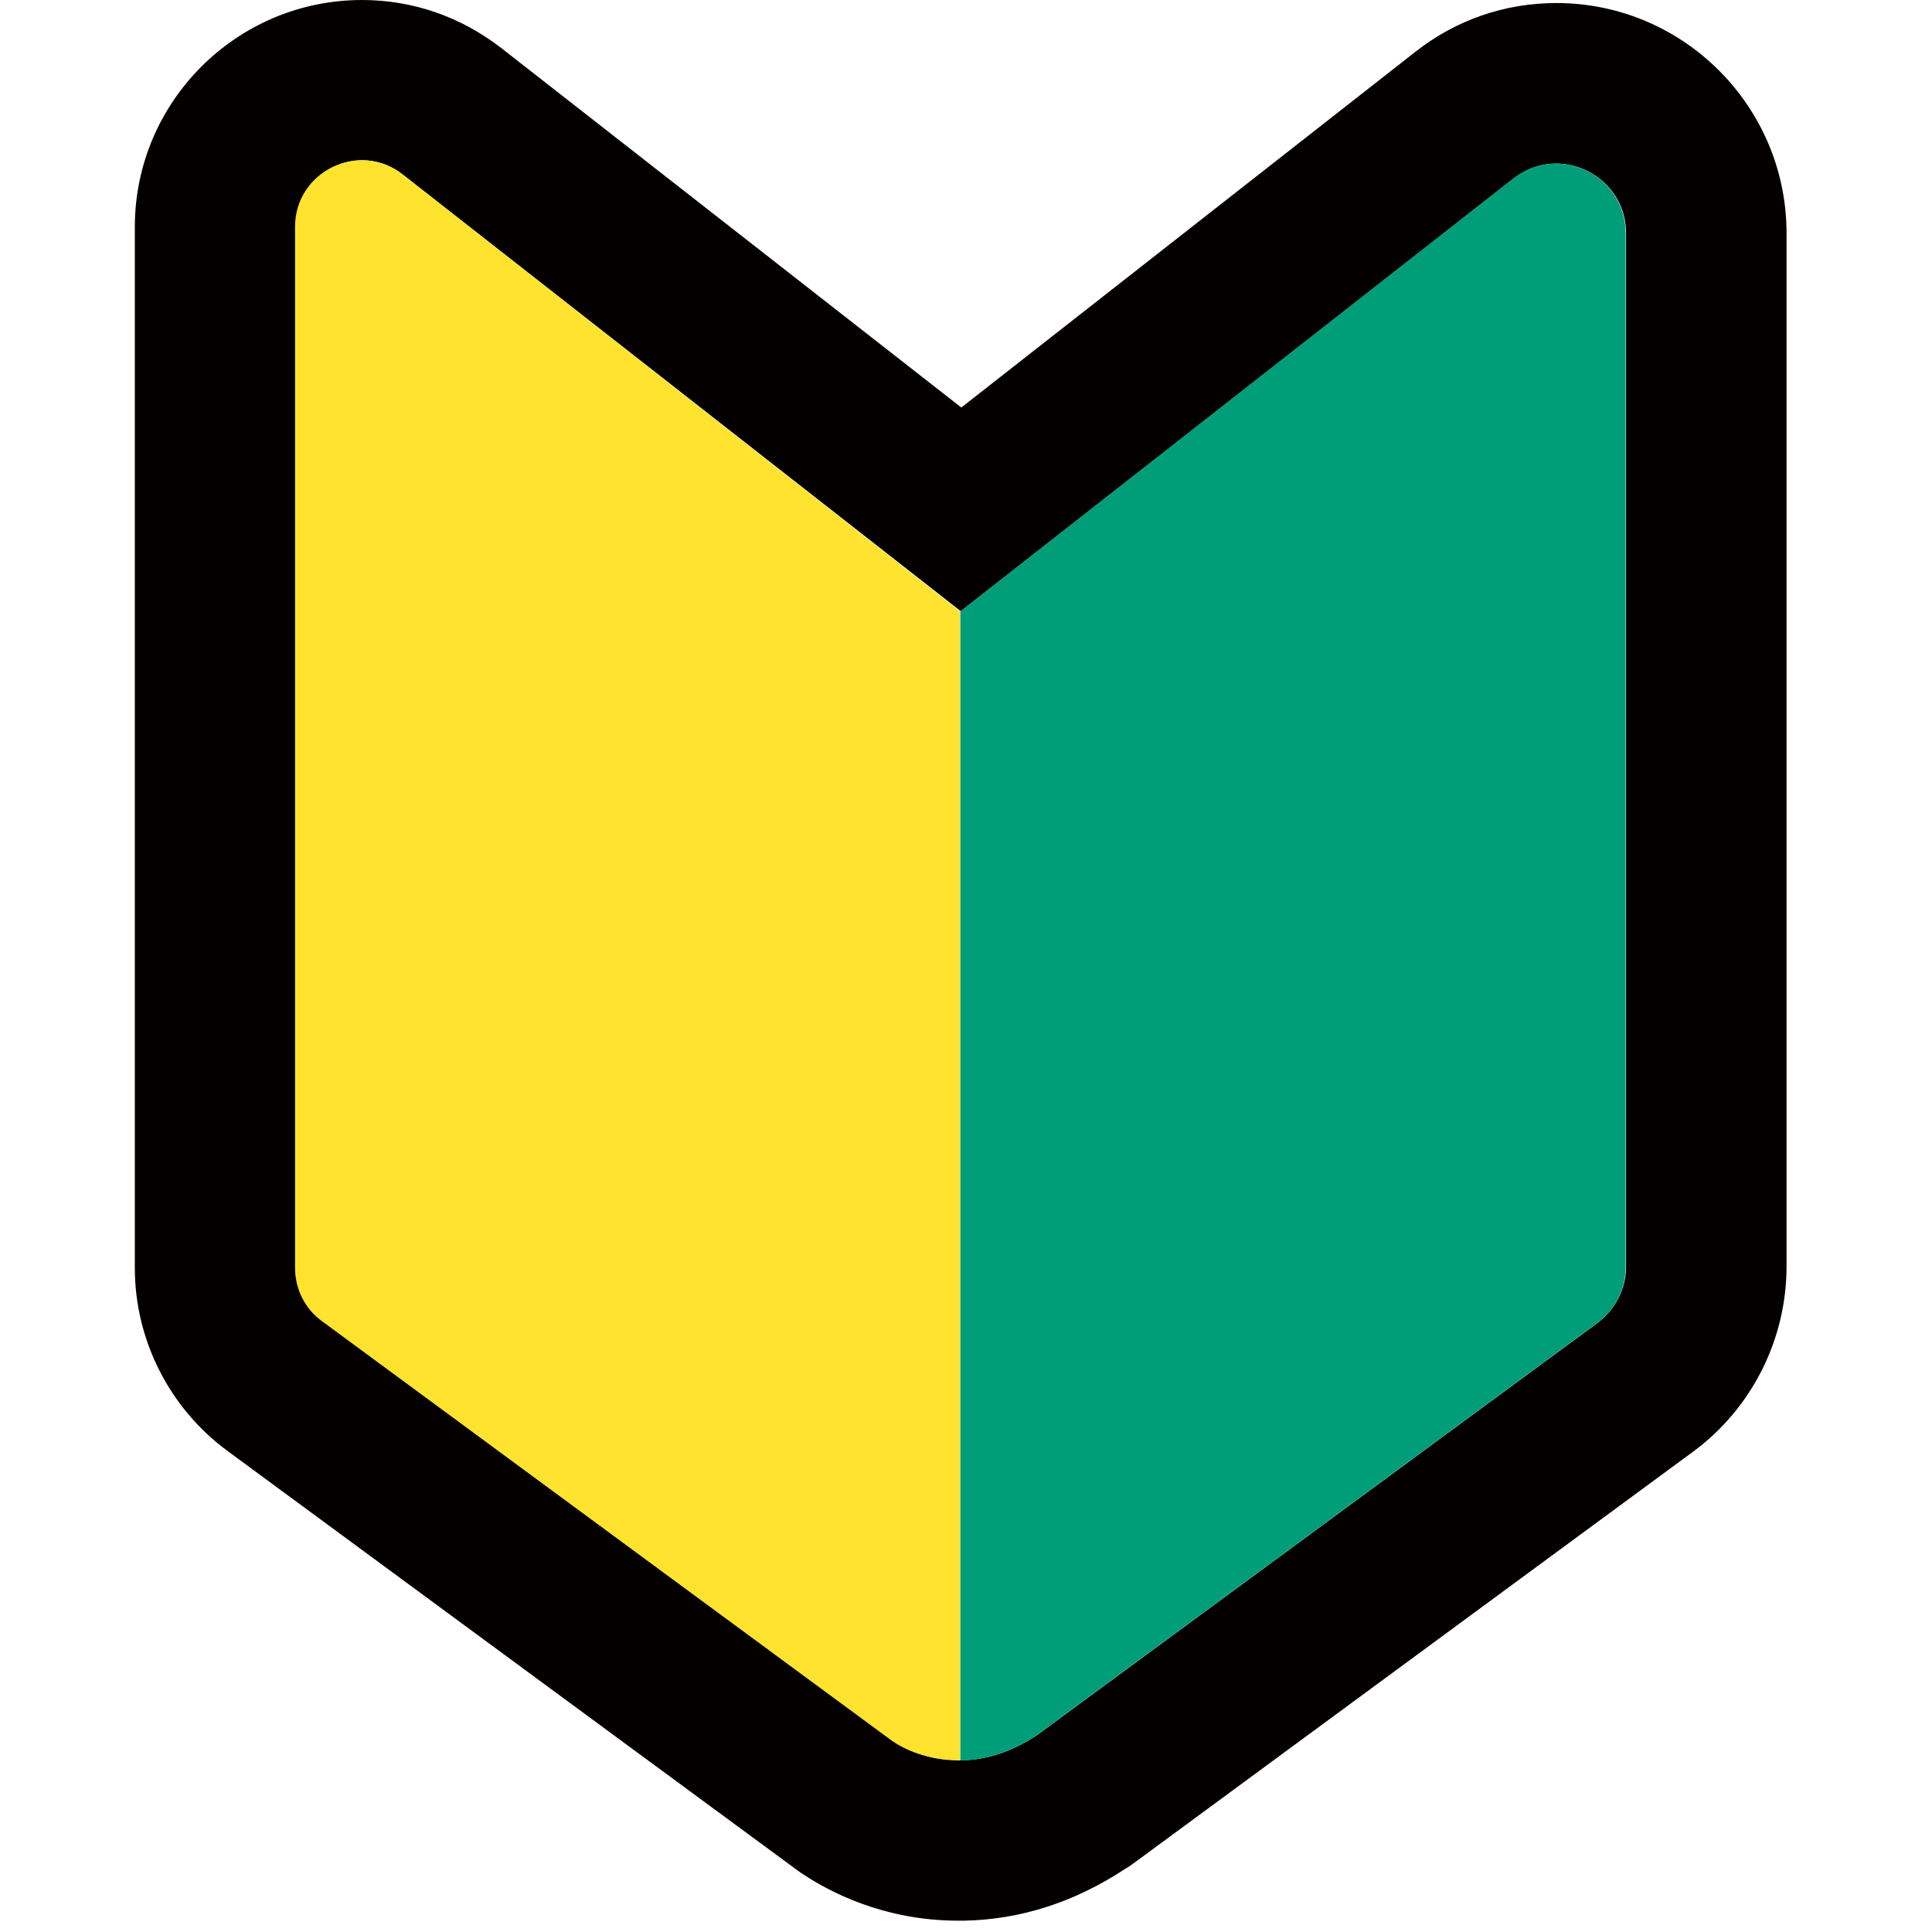
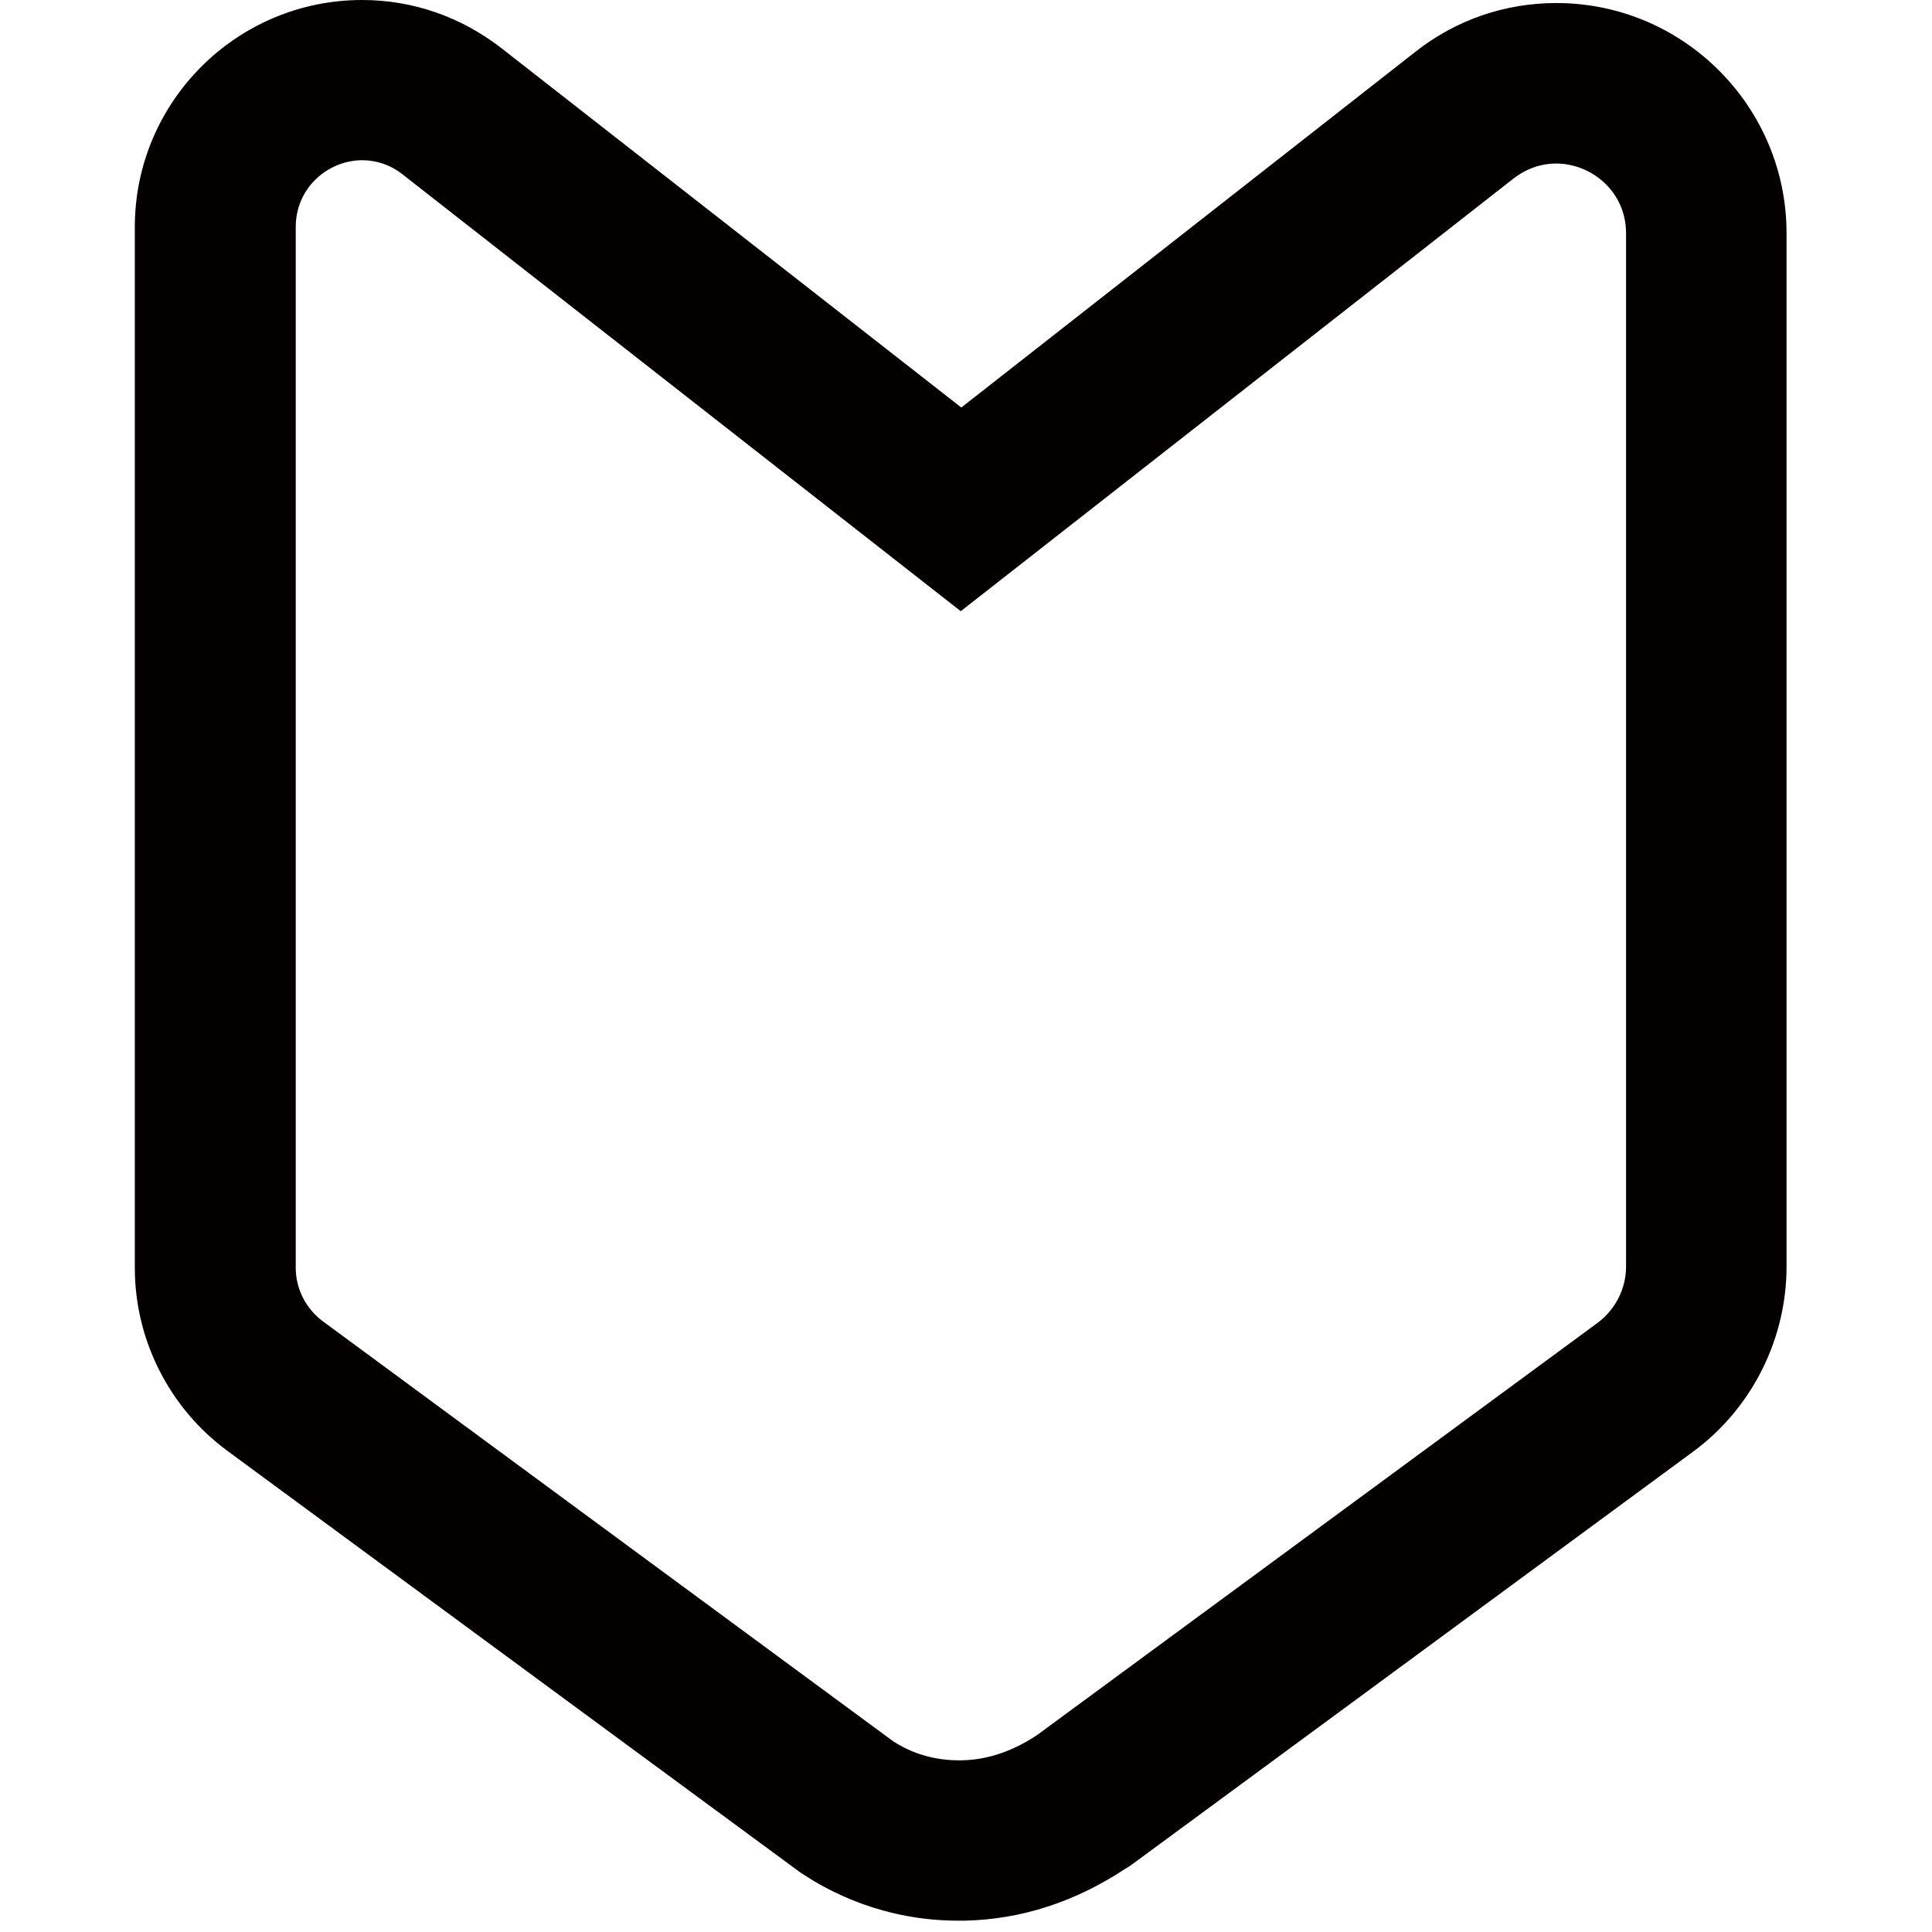
<svg xmlns="http://www.w3.org/2000/svg" width="14" height="14" viewBox="0 0 14 14" fill="none">
  <path d="M2.624 1.161C2.725 1.161 2.828 1.193 2.919 1.265L6.962 4.429L10.967 1.294C11.064 1.219 11.172 1.185 11.275 1.185C11.537 1.185 11.783 1.392 11.783 1.69V9.178C11.783 9.339 11.706 9.488 11.578 9.585L7.515 12.573C7.308 12.71 7.123 12.754 6.962 12.756C6.957 12.756 6.949 12.756 6.945 12.756C6.719 12.756 6.553 12.672 6.471 12.617L2.34 9.575C2.217 9.484 2.143 9.339 2.143 9.188V1.645C2.143 1.359 2.378 1.161 2.626 1.161M2.624 0C1.715 0 0.977 0.738 0.977 1.645V9.188C0.977 9.71 1.227 10.203 1.647 10.513L5.781 13.555L5.8 13.569L5.819 13.581C6.007 13.706 6.401 13.918 6.945 13.918H6.986C7.397 13.91 7.789 13.783 8.154 13.542L8.181 13.526L8.205 13.509L12.268 10.52C12.694 10.207 12.946 9.705 12.946 9.178V1.69C12.946 0.772 12.199 0.022 11.278 0.022C10.905 0.022 10.549 0.144 10.253 0.378L6.966 2.953L3.636 0.351C3.343 0.123 2.994 0 2.624 0Z" fill="#040000" />
-   <path d="M2.917 1.264C2.6 1.017 2.138 1.243 2.138 1.644V9.187C2.138 9.341 2.21 9.486 2.335 9.575L6.466 12.616C6.55 12.674 6.723 12.758 6.957 12.753V4.431L2.917 1.264Z" fill="#FFE32E" />
-   <path d="M10.965 1.294L6.959 4.43V12.757C7.12 12.754 7.305 12.711 7.512 12.574L11.576 9.585C11.706 9.489 11.78 9.34 11.78 9.179V1.691C11.78 1.27 11.297 1.034 10.965 1.294Z" fill="#009D79" />
</svg>